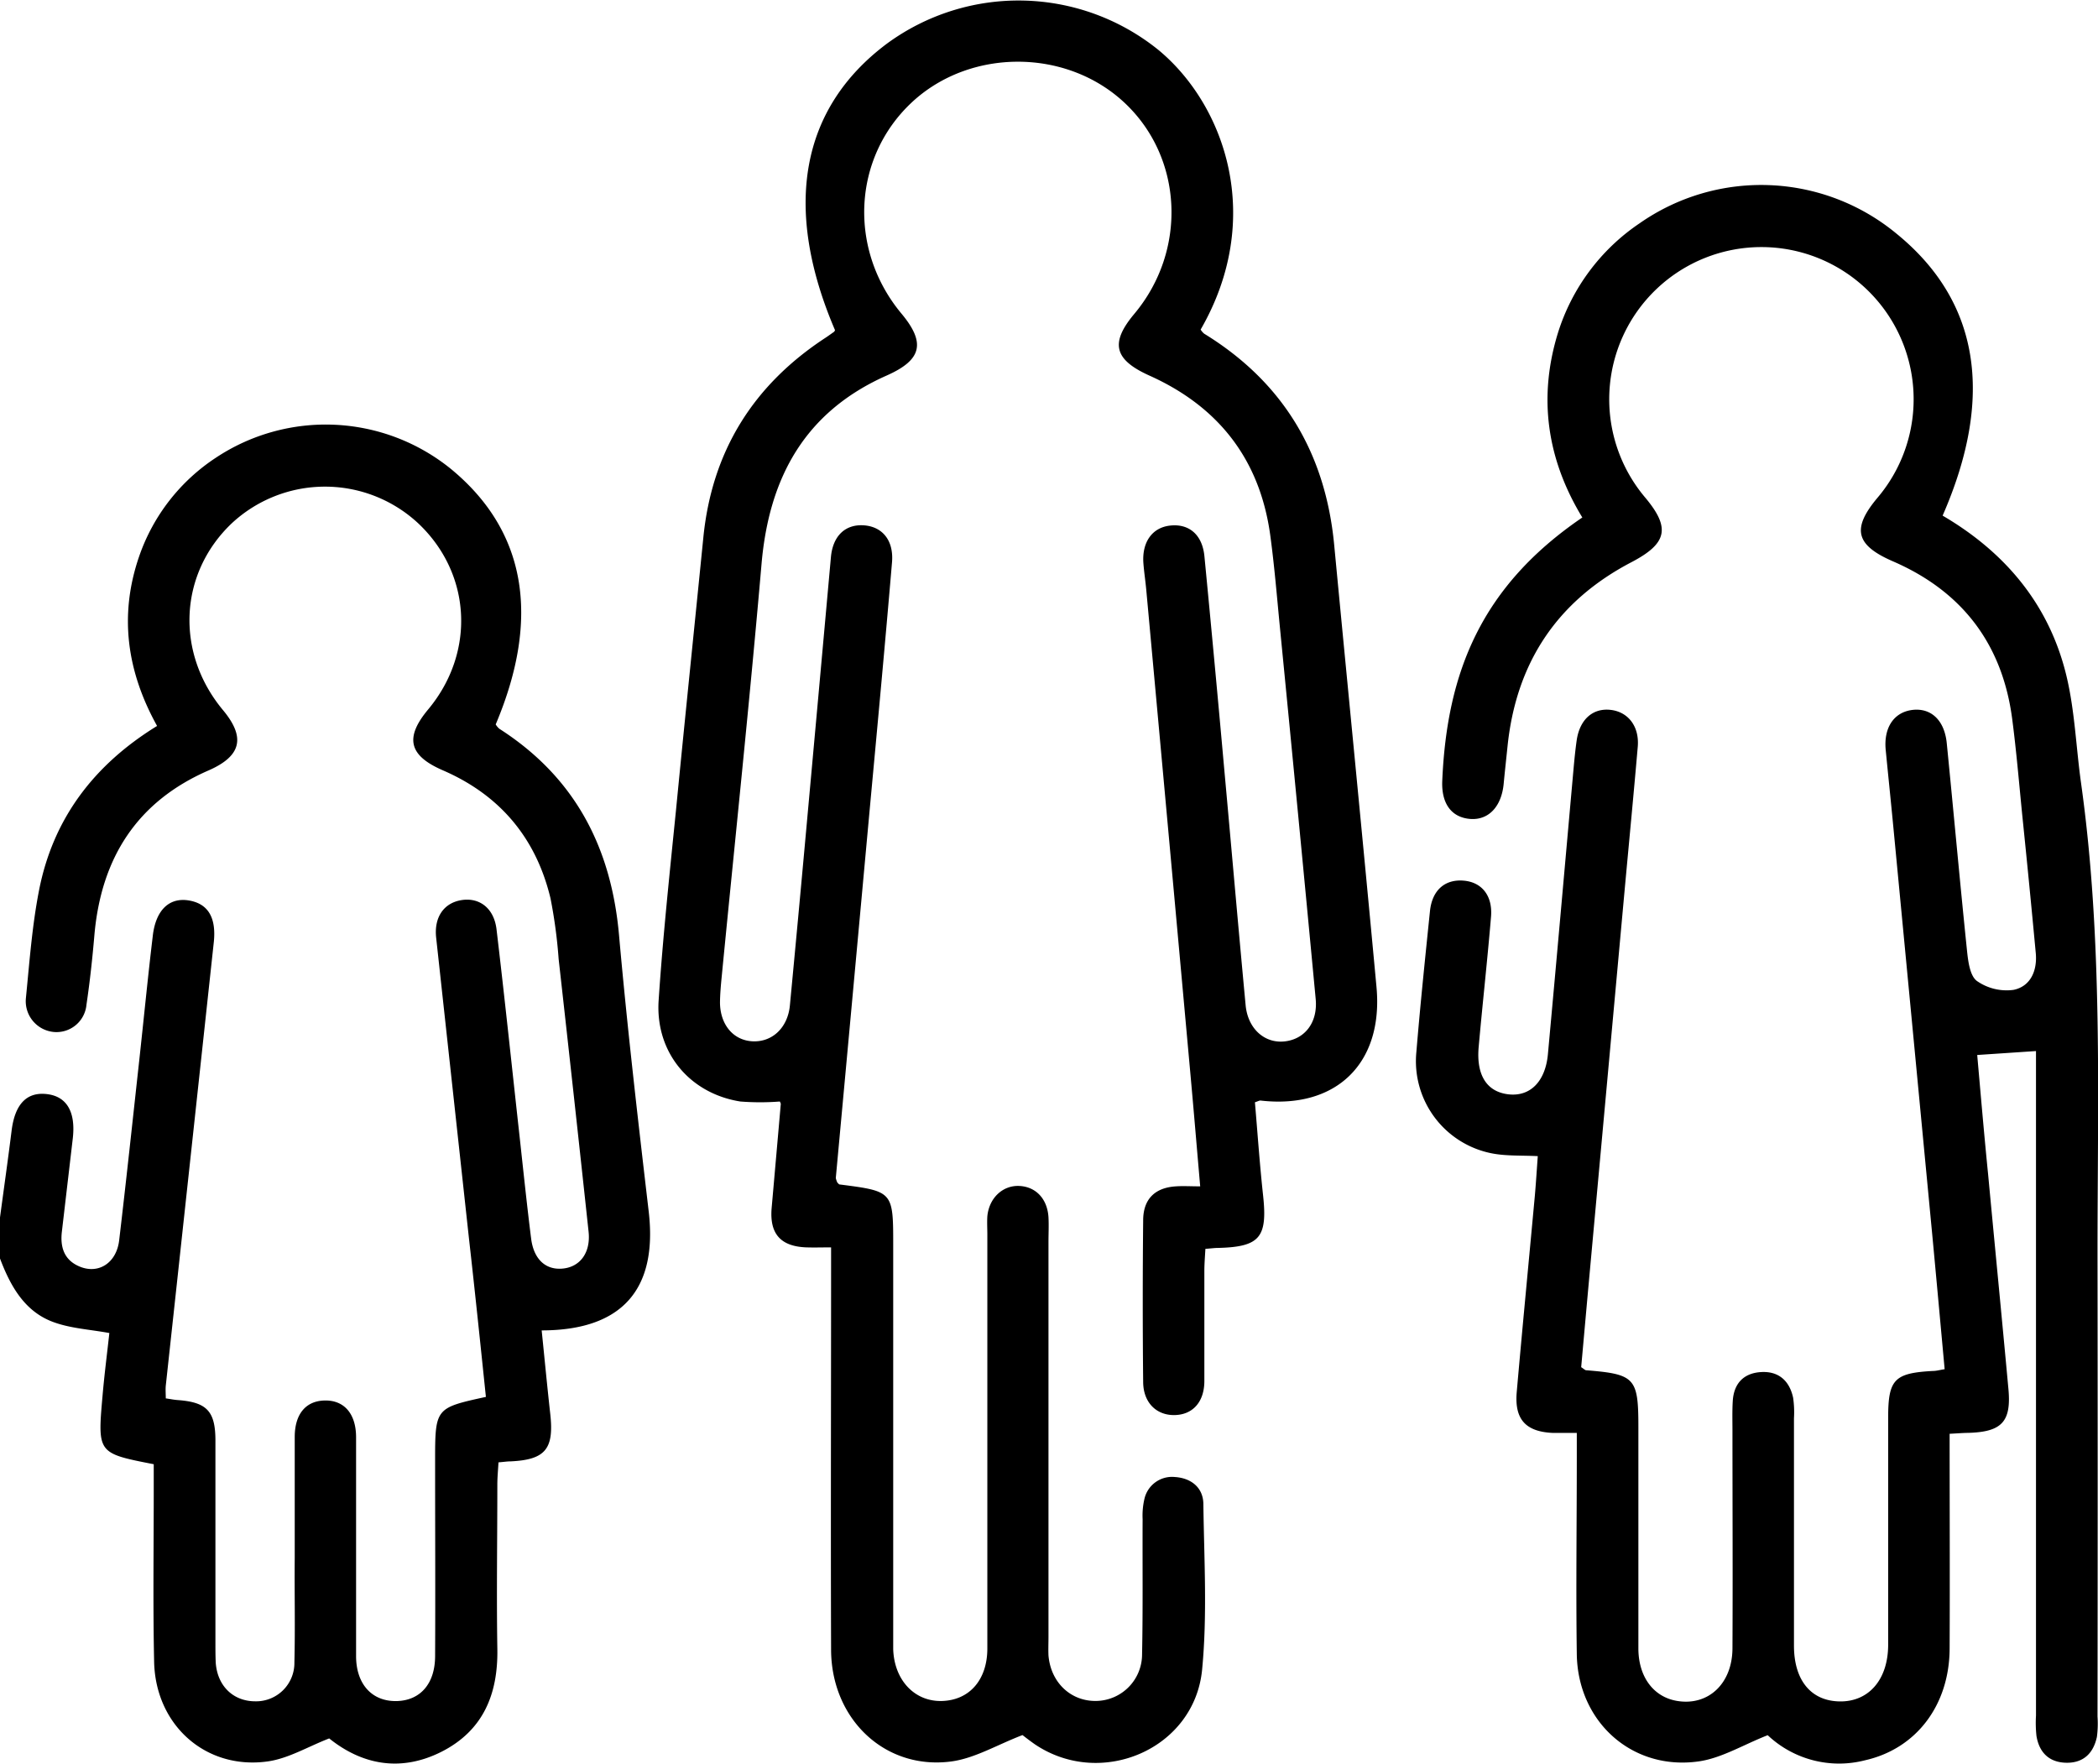
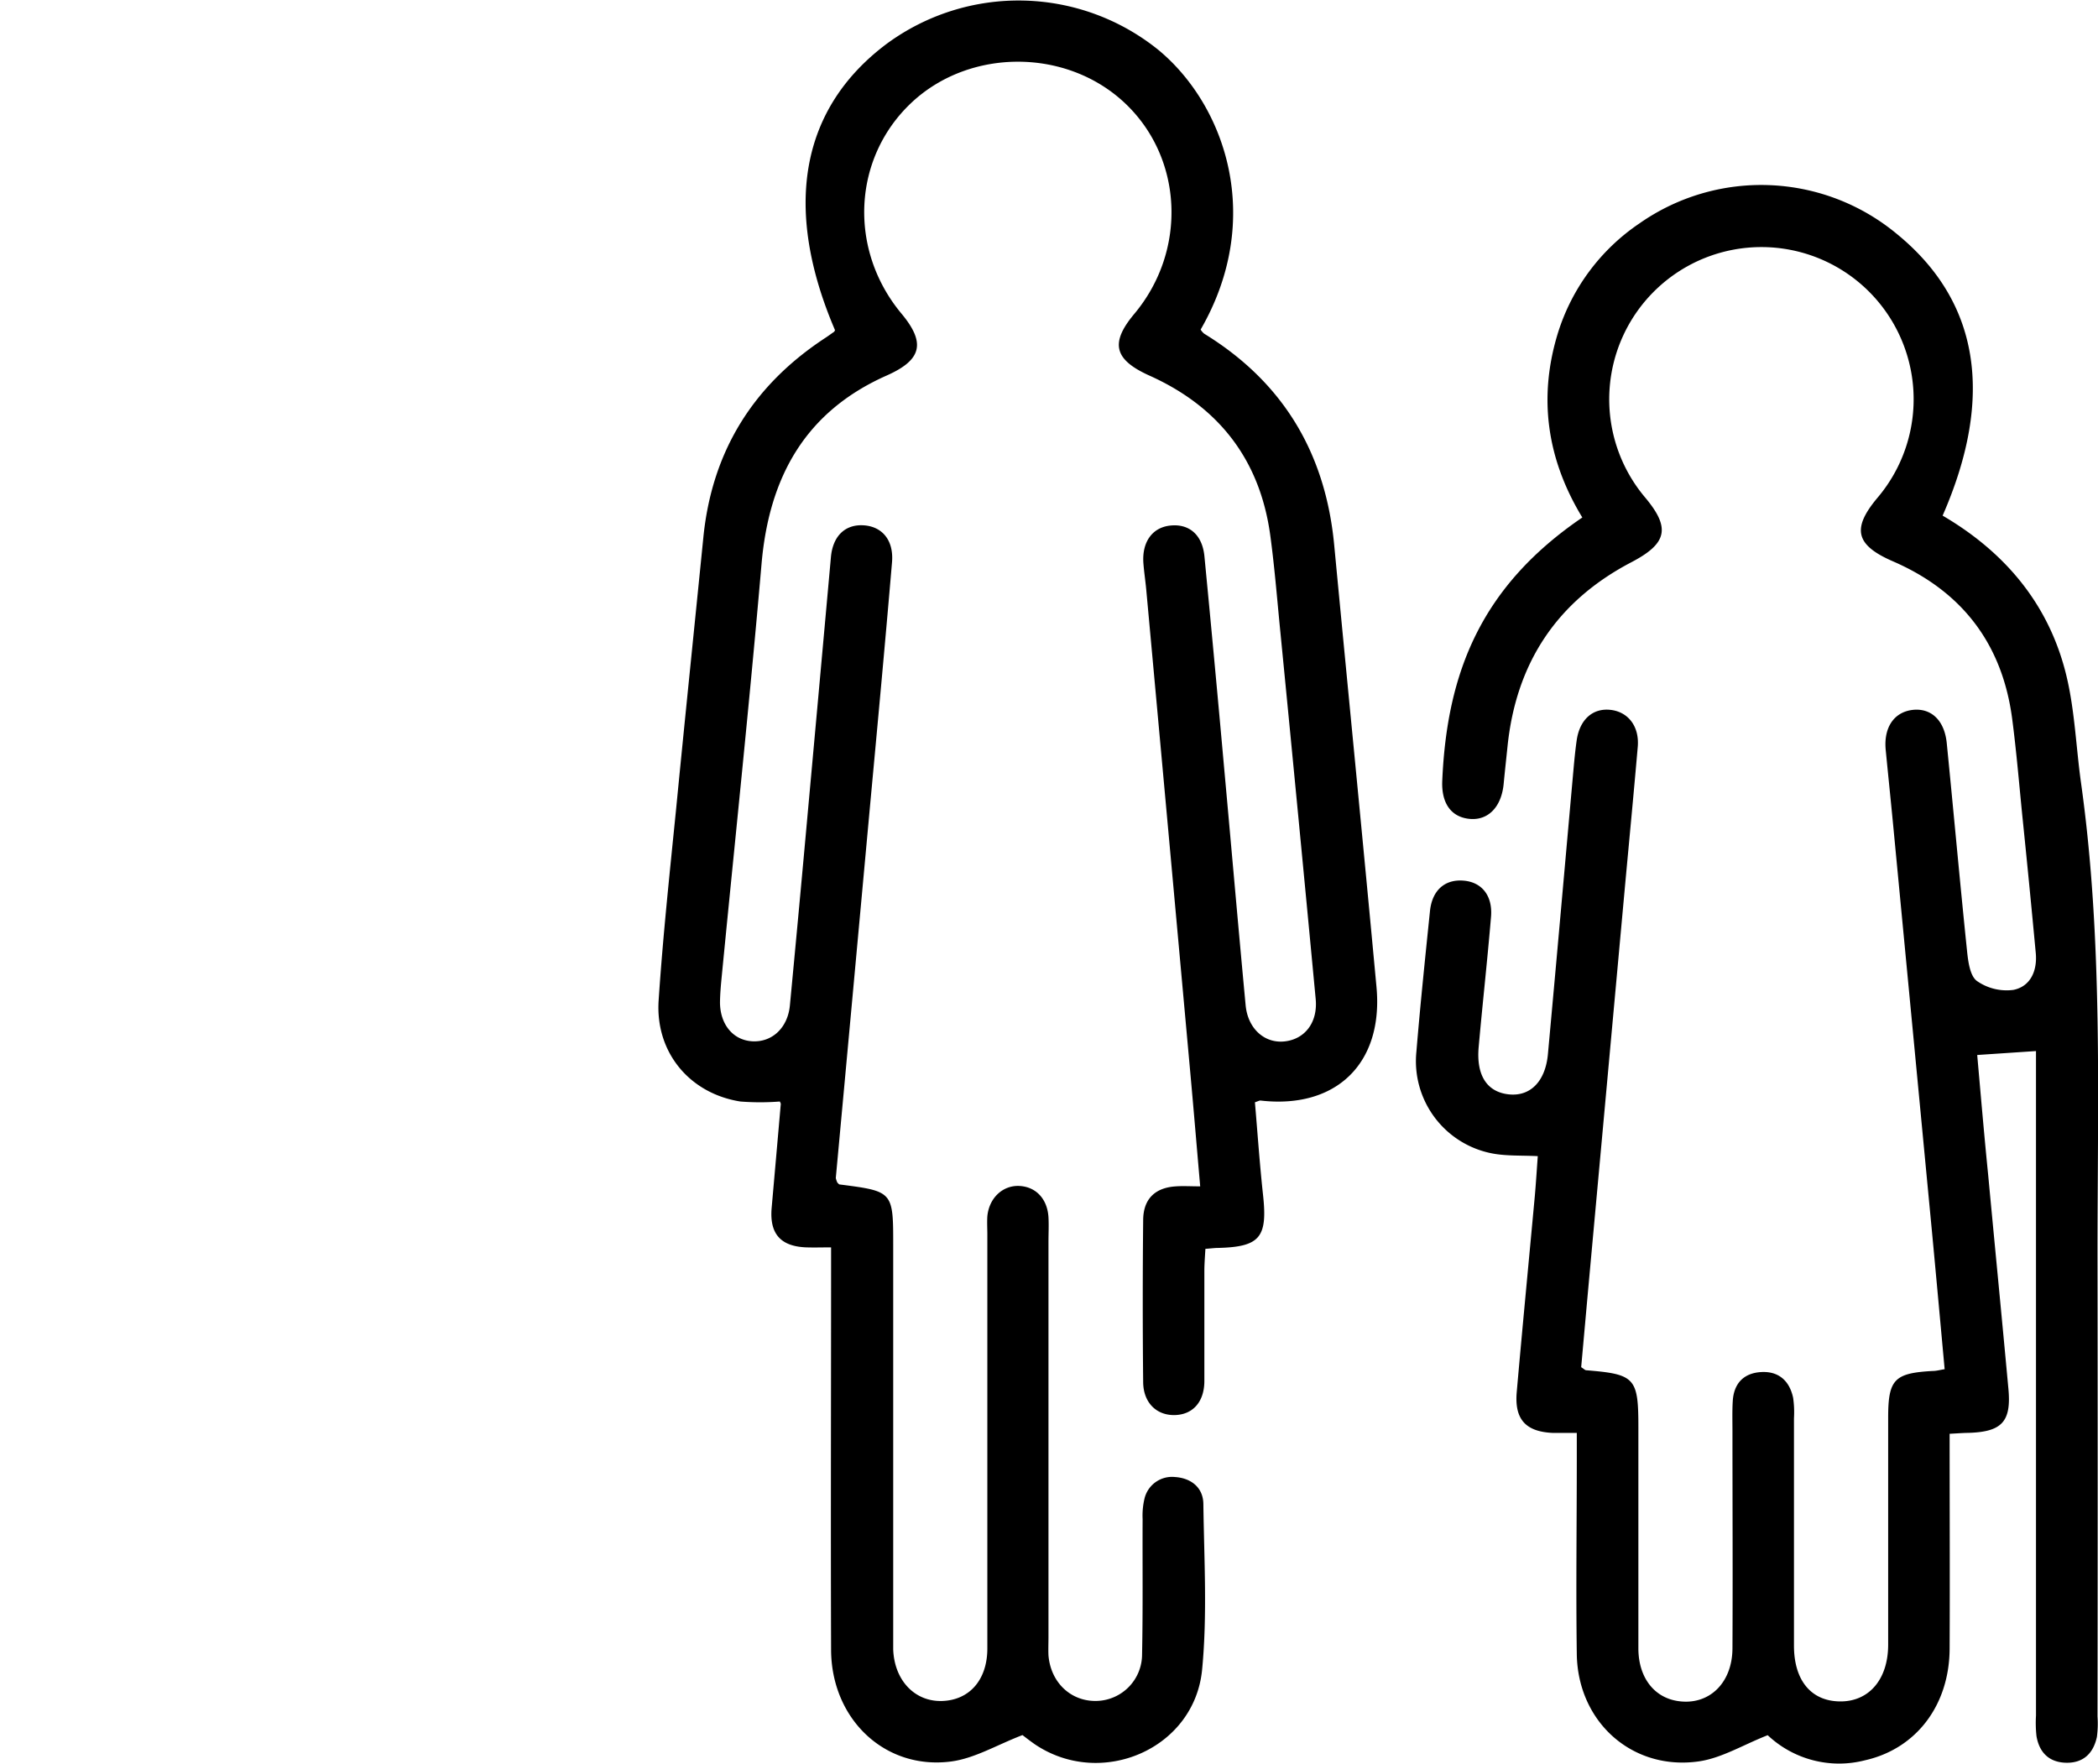
<svg xmlns="http://www.w3.org/2000/svg" id="Calque_1" data-name="Calque 1" viewBox="0 0 383.33 322.26">
  <title>tranche-dage</title>
-   <path d="M11,231.64c.71-5.29,1.46-10.57,2.12-15.87.61-4.91,2.83-7.19,6.64-6.65,3.5.5,5.08,3.31,4.54,8.06q-1,8.55-2,17.09c-.33,2.89.48,5.24,3.36,6.38,3.41,1.35,6.62-.74,7.11-4.82,1.29-10.89,2.45-21.8,3.65-32.7.84-7.68,1.59-15.38,2.5-23,.55-4.66,3-7,6.56-6.42s5.06,3.16,4.58,7.65q-4.37,40.51-8.77,81c-.07.73,0,1.47,0,2.33.76.11,1.48.26,2.21.31,5.24.39,6.83,2,6.86,7.25,0,12.35,0,24.7,0,37.05,0,1.25,0,2.5.06,3.74.33,4.25,3.23,7,7.23,7a7,7,0,0,0,7.14-7.13c.16-6.36,0-12.72.06-19.08,0-7.36,0-14.72,0-22.08,0-4.17,2-6.58,5.43-6.67,3.56-.1,5.77,2.37,5.78,6.69,0,13.35,0,26.7,0,40,0,5.22,3,8.4,7.58,8.22,4.18-.17,6.83-3.18,6.86-8.15.06-11.85,0-23.7,0-35.55,0-9.84,0-9.84,9.28-11.87-1-9.62-2-19.27-3.09-28.91q-3-27.51-6-55c-.41-3.79,1.46-6.39,4.71-6.87s5.86,1.52,6.32,5.34c1.5,12.63,2.82,25.27,4.22,37.91.68,6.19,1.32,12.39,2.1,18.58.47,3.8,2.65,5.78,5.72,5.51,3.23-.28,5.19-2.91,4.78-6.75q-2.68-24.92-5.47-49.81a91,91,0,0,0-1.49-11.11c-2.64-11-9.23-18.86-19.68-23.38-6.2-2.69-7-5.94-2.65-11.14,8.7-10.46,7.88-24.9-1.93-34.07a25,25,0,0,0-34,.11C43.7,114,43,128.42,51.73,138.92c4.17,5,3.37,8.38-2.54,11C36,155.63,29.46,166,28.24,180.12c-.36,4.22-.82,8.44-1.44,12.63a5.5,5.5,0,0,1-5.92,5,5.65,5.65,0,0,1-5.14-6.26c.65-6.57,1.13-13.19,2.4-19.66,2.56-13.05,10-22.89,21.56-30-5.5-9.91-7-20.19-3.27-31a35.34,35.34,0,0,1,14-18,36.3,36.3,0,0,1,42.91,2c13.72,11.26,16.53,27.07,8.23,46.72a3.34,3.34,0,0,0,.66.79C116.06,151.2,122.67,164,124.1,180c1.5,16.88,3.46,33.73,5.43,50.57,1.65,14.2-4.87,21.69-19.56,21.7.52,5.08,1,10.14,1.56,15.18.74,6.47-.86,8.45-7.24,8.75-.61,0-1.22.1-2.21.18-.08,1.43-.21,2.75-.21,4.06,0,10-.16,20,0,29.94.16,8.32-2.56,15-10.21,18.88-7.44,3.75-14.5,2.39-20.51-2.44-3.92,1.52-7.46,3.67-11.22,4.2-11.3,1.59-20.52-6.59-20.77-18.21-.23-10.72-.06-21.45-.07-32.18v-3.91c-10.25-2-10.28-2-9.36-12.44.34-3.95.85-7.88,1.25-11.53-3.5-.64-6.88-.83-9.94-1.9C15.6,249,12.94,244.27,11,239.13Z" transform="translate(-11 -9.19)" />
  <path d="M164,225.27c.19.17.28.32.38.33,9.82,1.26,9.82,1.26,9.82,11.19v70.73c0,1,0,2,0,3,.19,5.67,3.93,9.62,8.94,9.46s8.26-3.88,8.26-9.6q0-37.8,0-75.59c0-1.12-.07-2.25,0-3.37.32-3.37,2.85-5.71,5.89-5.54s5.08,2.41,5.28,5.72c.08,1.49,0,3,0,4.49V308.3c0,1.12-.05,2.25,0,3.37.43,5,4.16,8.45,8.86,8.3a8.51,8.51,0,0,0,8.24-8.52c.17-8.22.06-16.46.1-24.69a13.4,13.4,0,0,1,.33-3.7,5.17,5.17,0,0,1,5.58-4c2.92.19,5.15,1.89,5.19,4.92.13,10.1.74,20.27-.23,30.28-1.4,14.48-18.39,21.77-30.49,13.68-1-.69-2-1.48-2.33-1.73-4.66,1.78-8.74,4.27-13.08,4.83-12.09,1.56-21.85-7.78-21.89-20.42-.08-22.95,0-45.9,0-68.85v-4.67c-1.66,0-3.1.05-4.54,0-4.71-.18-6.73-2.51-6.32-7.21q.84-9.49,1.67-19c0-.1-.08-.22-.17-.44a46.9,46.9,0,0,1-7.21,0c-9.3-1.47-15.56-9-14.94-18.46.77-11.57,2-23.1,3.16-34.64,1.62-16.62,3.34-33.24,5-49.86,1.55-15.82,9.11-27.94,22.35-36.6.52-.34,1-.7,1.52-1.06.1-.07.14-.21.2-.31-9.59-22.4-6.3-40.57,9.5-52.37a40.66,40.66,0,0,1,49.63,1.2c12.2,10.14,19.36,30.8,7.67,51.06a3.11,3.11,0,0,0,.65.75c14.42,8.85,22.15,21.8,23.75,38.57,2.56,26.93,5.23,53.85,7.73,80.78,1.3,14-7.4,22.36-21.21,20.76-.21,0-.45.14-1,.32.48,5.61.87,11.3,1.49,17,.83,7.68-.58,9.42-8.21,9.61-.62,0-1.24.09-2.33.17-.07,1.31-.18,2.61-.19,3.92,0,6.74,0,13.47,0,20.21,0,3.87-2.14,6.18-5.44,6.24s-5.7-2.26-5.74-6q-.15-14.79,0-29.56c0-3.9,2.15-6,6-6.23,1.33-.09,2.68,0,4.42,0-.63-7.2-1.19-14-1.81-20.78q-4-44.13-8.05-88.27c-.15-1.61-.4-3.22-.52-4.84-.27-3.81,1.6-6.44,4.8-6.83,3.52-.43,6,1.64,6.36,5.68q1.89,19.55,3.64,39.1c1.3,14.28,2.54,28.57,3.88,42.84.4,4.28,3.44,7,7.09,6.62s6.13-3.37,5.71-7.77q-3.21-34.06-6.56-68.13c-.54-5.58-1-11.18-1.76-16.73-1.92-13.71-9.41-23.33-22-29-6.49-2.91-7.31-5.94-2.83-11.29,9.72-11.59,8.94-28.56-1.78-38.59s-28.31-9.94-38.88-.05c-10.81,10.12-11.62,26.87-1.88,38.57,4.5,5.39,3.71,8.48-2.69,11.32-14.92,6.61-21.5,18.61-22.87,34.45-2.19,25.33-4.87,50.63-7.33,75.94-.13,1.36-.24,2.74-.26,4.11,0,4.06,2.41,7,6,7.15s6.38-2.52,6.77-6.54q1.49-15.65,2.91-31.29,2.31-25.32,4.59-50.65c.35-3.84,2.59-6,5.95-5.8s5.56,2.66,5.21,6.77c-1.25,14.78-2.63,29.55-4,44.33q-3.12,34.08-6.27,68.15A3.73,3.73,0,0,0,164,225.27Z" transform="translate(-11 -9.19)" />
  <path d="M367.22,271.16c0,13.38.06,26.34,0,39.3-.06,10.26-6.06,18.23-15.44,20.35a19,19,0,0,1-17.8-4.58c-4.49,1.76-8.46,4.22-12.69,4.8-12.12,1.67-22-7.26-22.19-19.59-.17-12,0-23.95,0-35.93V271c-1.73,0-3.06,0-4.39,0-4.94-.22-7-2.47-6.59-7.41,1.05-11.93,2.2-23.84,3.3-35.76.22-2.46.37-4.93.55-7.4-3-.15-5.71,0-8.3-.49a17.17,17.17,0,0,1-13.88-18.57c.71-8.57,1.6-17.13,2.48-25.69.39-3.82,2.7-5.85,6.1-5.59s5.37,2.78,5.06,6.58c-.67,8-1.55,15.88-2.26,23.83-.46,5.18,1.52,8.2,5.47,8.64s6.72-2.35,7.18-7.33c1.61-17.5,3.15-35,4.72-52.53.15-1.61.31-3.23.54-4.83.55-3.79,2.93-5.91,6.16-5.56s5.3,3,5,6.71c-.73,8.45-1.54,16.89-2.32,25.33q-3.21,35.21-6.43,70.41c-.54,5.93-1.07,11.87-1.59,17.65.5.32.69.54.89.56,8.95.72,9.56,1.38,9.56,10.38,0,13.47,0,26.94,0,40.42,0,5.25,2.79,8.91,7.07,9.62,5.67.95,10.08-3.12,10.12-9.58.07-13.22,0-26.45,0-39.67,0-1.87-.06-3.75.06-5.61.22-3.23,2.07-5.07,5.25-5.23s5.13,1.65,5.78,4.72a18.42,18.42,0,0,1,.15,3.72c0,13.85,0,27.7,0,41.55,0,6.36,3.14,10.13,8.39,10.19s8.8-3.95,8.82-10.32c0-13.84,0-27.69,0-41.54,0-7,1.14-8.14,8.19-8.52.6,0,1.19-.17,2.13-.32-.77-8.41-1.52-16.68-2.3-24.95q-3.58-37.6-7.18-75.22c-.42-4.34-.87-8.68-1.29-13-.38-4,1.45-6.8,4.75-7.27,3.46-.48,6,1.8,6.41,6.1,1.26,12.65,2.4,25.32,3.71,38,.2,1.9.54,4.49,1.8,5.41a9.47,9.47,0,0,0,6.69,1.62c3.12-.64,4.36-3.52,4.06-6.73q-1.18-12.66-2.48-25.31c-.58-5.83-1.07-11.67-1.83-17.48-1.79-13.61-9.07-23.21-21.63-28.71-7-3-7.76-6-2.94-11.73a27.81,27.81,0,1,0-42.49,0c4.69,5.59,4,8.4-2.47,11.8-13.68,7.13-21.15,18.49-22.69,33.8-.23,2.24-.48,4.47-.69,6.7-.4,4.23-2.82,6.74-6.22,6.42s-5.19-2.89-5-7c.86-19.79,7.12-35.5,25.59-48.07C293.65,93.13,292,81.85,295.66,70a37.72,37.72,0,0,1,14.9-20,38.78,38.78,0,0,1,46.95,1.88c15.09,12.28,18,29.64,8.43,51.52,11.46,6.71,19.51,16.29,22.63,29.31,1.53,6.38,1.75,13.07,2.67,19.61,4,28.53,3,57.24,3,85.91q.06,42.29,0,84.58a18.51,18.51,0,0,1-.11,3.73c-.65,3.05-2.54,4.85-5.78,4.72-3.05-.13-4.77-1.95-5.26-4.87a22.18,22.18,0,0,1-.09-3.74V201.23l-10.74.72c.65,7.33,1.27,14.61,2,21.89,1.22,13,2.5,26.06,3.7,39.1.56,6-1.19,7.87-7.3,8.05C369.63,271,368.64,271.09,367.22,271.16Z" transform="translate(-11 -9.19)" />
</svg>